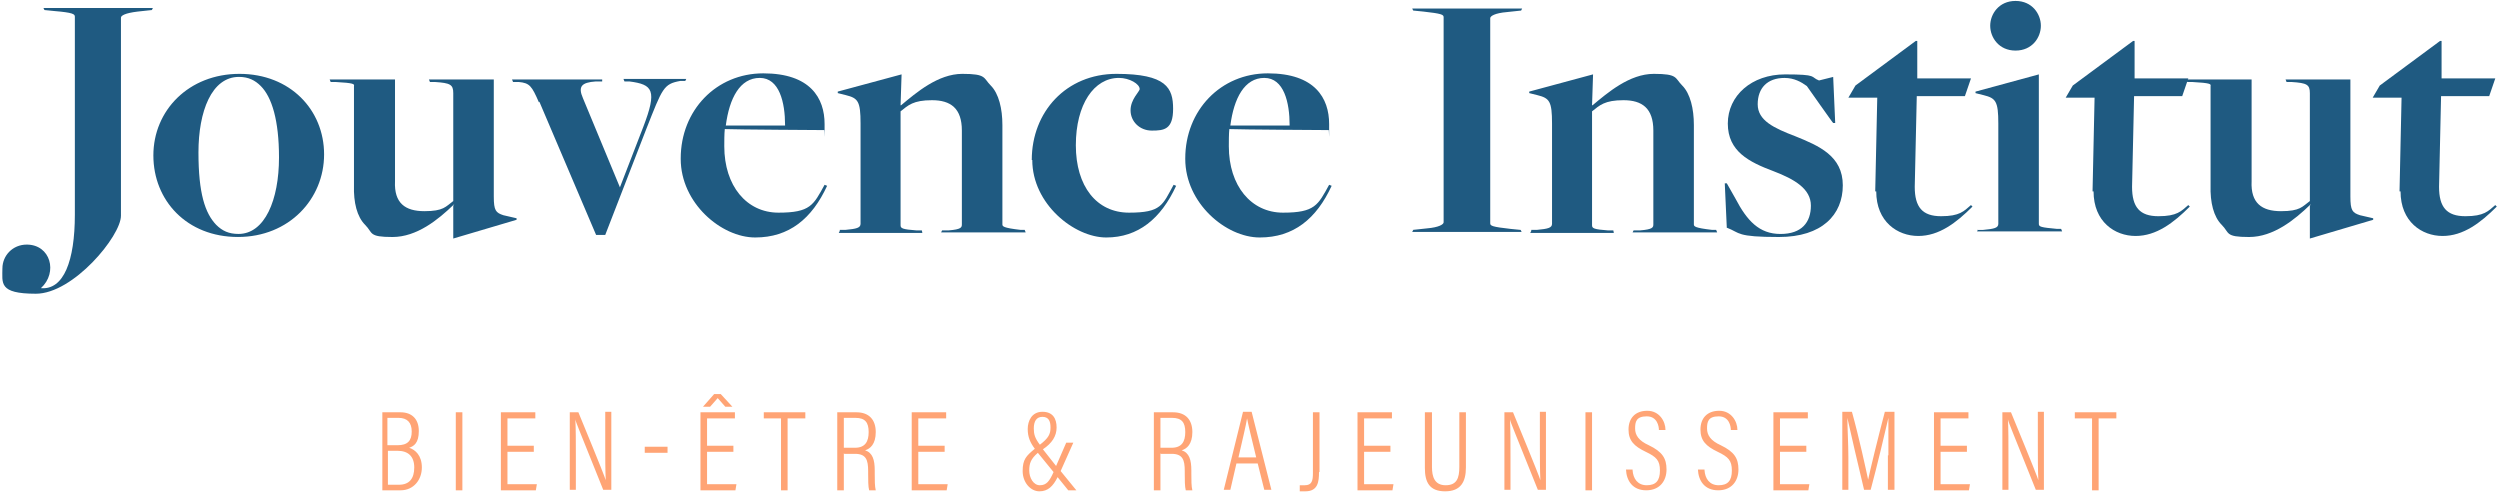
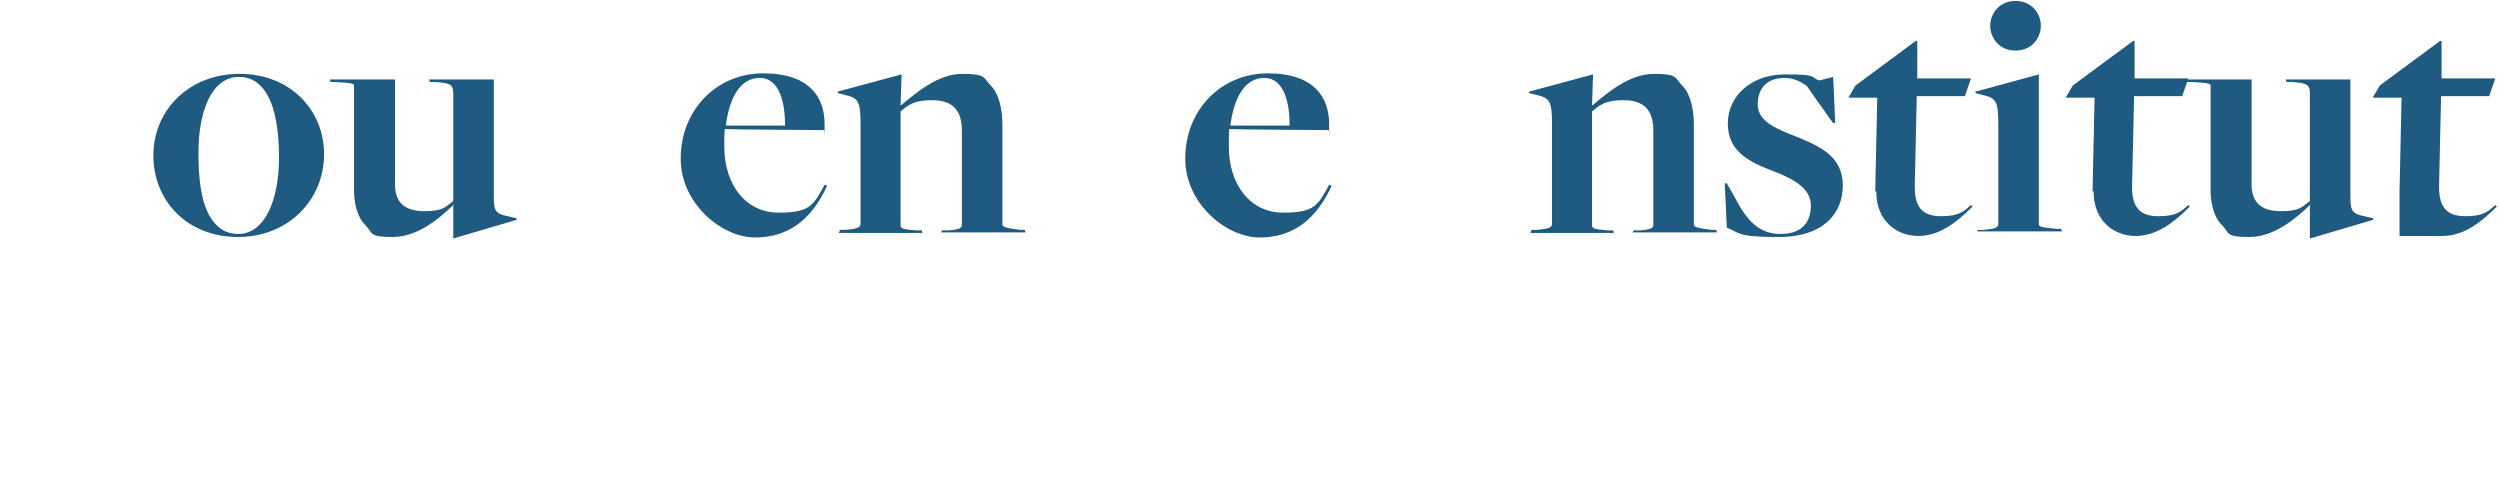
<svg xmlns="http://www.w3.org/2000/svg" width="728" height="144" viewBox="0 0 728 144" fill="none">
-   <path d="M0.703 78.157C0.703 74.47 3.654 71.224 7.784 71.224C14.717 71.224 16.93 79.338 11.915 83.91C18.553 84.5 21.798 75.945 21.798 62.521V4.844C21.798 4.106 21.208 3.664 15.897 3.221L12.947 2.926L12.652 2.336H44.515L44.22 2.926L40.09 3.369C36.402 3.811 35.222 4.549 35.222 5.139V62.816C35.222 68.717 21.355 85.533 10.439 85.533C-0.477 85.533 0.703 82.435 0.703 78.01V78.157Z" fill="#1F5A81" />
  <path d="M44.662 45.257C44.662 32.129 54.988 21.508 69.74 21.508C84.491 21.508 94.375 31.981 94.375 44.962C94.375 57.943 84.196 69.007 69.297 69.007C54.398 69.007 44.662 58.386 44.662 45.257ZM81.246 45.847C81.246 35.079 79.181 28.293 75.935 25.048C74.313 23.425 72.395 22.393 69.592 22.393C61.626 22.393 57.791 32.424 57.791 44.372C57.791 56.321 59.709 62.074 62.954 65.466C64.724 67.237 66.642 68.122 69.445 68.122C77.115 68.122 81.246 58.238 81.246 45.847Z" fill="#1F5A81" />
  <path d="M132.285 59.576H132.137C127.564 64.002 121.369 69.017 114.288 69.017C107.207 69.017 108.682 67.837 106.322 65.477C103.962 63.117 102.929 58.986 103.077 53.971V25.058C103.224 24.468 103.077 24.173 97.766 23.878H96.291L95.996 23.141H115.026V52.791C114.731 59.134 117.976 61.494 123.581 61.494C129.187 61.494 129.777 60.166 131.99 58.544V27.123C131.99 24.616 131.105 24.173 126.679 23.878H125.204L124.909 23.141H143.791V57.216C143.791 61.346 144.381 61.937 146.594 62.674L150.429 63.559V64.002L131.99 69.46V59.871L132.285 59.576Z" fill="#1F5A81" />
-   <path d="M156.918 29.77C154.853 25.049 154.263 24.164 151.017 23.869H149.395L149.1 23.132H175.357V23.722C175.21 23.722 173.44 23.722 173.44 23.722C169.309 24.017 168.277 25.197 169.752 28.59L180.52 54.552L187.306 36.998C191.436 26.23 190.109 24.607 183.323 23.722H181.848L181.553 22.984H199.845L199.55 23.574H198.075C193.207 24.459 192.912 25.64 188.191 37.588L176.242 68.418H173.587L157.065 29.622L156.918 29.77Z" fill="#1F5A81" />
  <path d="M198.225 46.142C198.225 32.128 208.551 21.359 222.27 21.359C235.989 21.359 240.119 28.587 240.119 36.111C240.119 43.634 240.119 37.291 239.971 37.881C239.971 37.881 214.009 37.733 211.058 37.586C210.911 38.913 210.911 41.274 210.911 42.601C210.911 54.107 217.402 61.925 226.695 61.925C235.989 61.925 236.874 59.713 240.119 53.812L240.856 54.107C236.431 63.696 229.793 69.153 219.909 69.153C210.026 69.153 198.225 59.123 198.225 46.289V46.142ZM228.613 36.406C228.613 29.915 226.99 22.687 221.237 22.687C215.484 22.687 212.386 28.587 211.353 36.553H228.613V36.406Z" fill="#1F5A81" />
  <path d="M244.545 66.942H246.168C249.413 66.647 250.593 66.352 250.593 65.171V35.964C250.593 29.474 249.856 28.588 246.315 27.703L243.955 27.113V26.671L262.542 21.655L262.247 30.654H262.394C266.82 26.966 273.163 21.508 280.244 21.508C287.325 21.508 286.292 22.688 288.505 24.901C290.865 27.261 291.898 31.686 291.898 36.407V65.319C291.898 65.909 292.045 66.352 297.208 66.942H298.388L298.683 67.679H274.048L274.343 67.089H276.261C279.949 66.794 280.096 66.204 280.096 65.319V38.029C280.096 31.539 276.851 29.178 271.393 29.178C265.935 29.178 264.46 30.654 262.247 32.424V65.614C262.247 66.499 262.837 66.794 266.82 67.089H268.443L268.59 67.827H244.25L244.545 67.237V66.942Z" fill="#1F5A81" />
-   <path d="M300.451 46.585C300.451 32.571 310.482 21.508 325.086 21.508C339.69 21.508 341.608 25.638 341.608 31.686C341.608 37.734 338.953 38.029 335.412 38.029C331.872 38.029 329.217 35.374 329.217 32.129C329.217 28.883 331.872 26.671 331.872 25.933C331.872 24.458 328.922 22.688 325.824 22.688C318.596 22.688 313.285 30.358 313.285 42.307C313.285 54.256 319.333 61.926 328.774 61.926C338.215 61.926 338.51 59.714 341.755 53.813L342.493 54.108C338.068 63.696 331.429 69.154 322.136 69.154C312.842 69.154 300.599 59.419 300.599 46.585H300.451Z" fill="#1F5A81" />
  <path d="M345.148 46.142C345.148 32.128 355.475 21.359 369.193 21.359C382.912 21.359 387.043 28.587 387.043 36.111C387.043 43.634 387.043 37.291 386.895 37.881C386.895 37.881 360.933 37.733 357.982 37.586C357.835 38.913 357.835 41.274 357.835 42.601C357.835 54.107 364.325 61.925 373.619 61.925C382.912 61.925 383.797 59.713 387.043 53.812L387.78 54.107C383.355 63.696 376.717 69.153 366.833 69.153C356.95 69.153 345.148 59.123 345.148 46.289V46.142ZM375.537 36.406C375.537 29.915 373.914 22.687 368.161 22.687C362.408 22.687 359.31 28.587 358.277 36.553H375.537V36.406Z" fill="#1F5A81" />
-   <path d="M411.384 66.947L415.514 66.505C419.055 66.21 420.382 65.325 420.382 64.735V4.992C420.382 4.255 419.792 3.96 414.482 3.369L411.531 3.074L411.236 2.484H443.247L442.952 3.074L438.822 3.517C435.281 3.812 433.954 4.697 433.954 5.287V65.03C433.954 65.767 434.544 66.062 439.854 66.652L442.805 66.947L443.1 67.537H411.236L411.531 66.947H411.384Z" fill="#1F5A81" />
  <path d="M445.903 66.942H447.525C450.771 66.647 451.951 66.352 451.951 65.171V35.964C451.951 29.474 451.213 28.588 447.673 27.703L445.312 27.113V26.671L463.899 21.655L463.604 30.654H463.752C468.177 26.966 474.521 21.508 481.601 21.508C488.682 21.508 487.649 22.688 489.862 24.901C492.222 27.261 493.255 31.686 493.255 36.407V65.319C493.255 65.909 493.402 66.352 498.565 66.942H499.746L500.041 67.679H475.406L475.701 67.089H477.618C481.306 66.794 481.454 66.204 481.454 65.319V38.029C481.454 31.539 478.208 29.178 472.75 29.178C467.292 29.178 465.817 30.654 463.604 32.424V65.614C463.604 66.499 464.194 66.794 468.177 67.089H469.8L469.948 67.827H445.608L445.903 67.237V66.942Z" fill="#1F5A81" />
  <path d="M502.844 66.36L502.254 53.379H502.844L505.352 57.805C508.745 64.295 512.285 68.13 518.481 68.13C524.676 68.13 527.331 64.738 527.331 59.87C527.331 55.002 522.611 52.199 516.415 49.839C509.335 47.184 503.139 44.086 503.139 35.973C503.139 27.86 510.072 21.664 519.808 21.664C529.544 21.664 527.036 22.402 529.692 23.434L533.822 22.402L534.412 35.825H533.822C533.822 35.973 526.151 25.057 526.151 25.057C524.529 23.877 522.464 22.697 519.661 22.697C514.645 22.697 511.842 25.647 511.842 30.367C511.842 35.088 516.563 37.3 522.759 39.661C529.692 42.463 536.625 45.414 536.625 53.969C536.625 62.525 530.577 69.016 518.038 69.016C505.499 69.016 506.827 67.835 502.991 66.36H502.844Z" fill="#1F5A81" />
  <path d="M546.066 55.733L546.656 28.443H538.248L540.313 24.903L557.868 11.922H558.31V22.838H573.947L572.177 28.001H558.163L557.573 54.406C557.573 60.306 559.785 62.961 565.243 62.961C570.701 62.961 571.882 61.486 573.947 59.716L574.389 60.158C569.669 64.879 564.653 68.714 558.605 68.714C552.557 68.714 546.361 64.584 546.361 55.733H546.066Z" fill="#1F5A81" />
  <path d="M575.862 66.949H577.484C580.73 66.654 581.91 66.359 581.91 65.179V35.971C581.91 29.481 581.172 28.596 577.632 27.711L575.271 27.121V26.678L593.711 21.663V65.179C593.711 66.064 594.301 66.212 599.021 66.654H600.202L600.497 67.392H575.714L576.009 66.802L575.862 66.949ZM579.549 7.502C579.549 4.109 582.057 0.273 586.925 0.273C591.793 0.273 594.301 4.109 594.301 7.502C594.301 10.894 591.793 14.73 586.925 14.73C582.057 14.73 579.549 10.894 579.549 7.502Z" fill="#1F5A81" />
  <path d="M609.35 55.733L609.94 28.443H601.531L603.596 24.903L621.151 11.922H621.593V22.838H637.23L635.46 28.001H621.446L620.856 54.406C620.856 60.306 623.068 62.961 628.527 62.961C633.985 62.961 635.165 61.486 637.23 59.716L637.672 60.158C632.952 64.879 627.936 68.714 621.888 68.714C615.84 68.714 609.645 64.584 609.645 55.733H609.35Z" fill="#1F5A81" />
  <path d="M672.927 59.576H672.78C668.207 64.002 662.011 69.017 654.931 69.017C647.85 69.017 649.325 67.837 646.965 65.477C644.604 63.117 643.572 58.986 643.719 53.971V25.058C643.867 24.468 643.719 24.173 638.409 23.878H636.934L636.639 23.141H655.668V52.791C655.373 59.134 658.618 61.494 664.224 61.494C669.83 61.494 670.42 60.166 672.632 58.544V27.123C672.632 24.616 671.747 24.173 667.322 23.878H665.847L665.552 23.141H684.434V57.216C684.434 61.346 685.024 61.937 687.236 62.674L691.072 63.559V64.002L672.632 69.46V59.871L672.927 59.576Z" fill="#1F5A81" />
-   <path d="M698.744 55.733L699.334 28.443H690.926L692.991 24.903L710.545 11.922H710.988V22.838H726.624L724.854 28.001H710.84L710.25 54.406C710.25 60.306 712.463 62.961 717.921 62.961C723.379 62.961 724.559 61.486 726.624 59.716L727.067 60.158C722.347 64.879 717.331 68.714 711.283 68.714C705.235 68.714 699.039 64.584 699.039 55.733H698.744Z" fill="#1F5A81" />
-   <path d="M111.043 120.06H116.649C119.894 120.06 121.959 121.978 121.959 125.518C121.959 129.059 120.484 129.944 119.156 130.386C120.926 130.976 122.844 132.599 122.844 136.139C122.844 139.68 120.484 142.777 116.649 142.777H111.338V120.06H111.043ZM115.763 129.649C118.714 129.649 119.894 128.321 119.894 125.666C119.894 123.011 118.566 121.683 116.058 121.683H112.813V129.649H115.616H115.763ZM112.961 141.155H116.206C119.156 141.155 120.631 139.385 120.631 136.139C120.631 132.894 118.861 131.271 115.763 131.271H112.961V141.007V141.155ZM134.645 120.06V142.777H132.728V120.06H134.645ZM155.445 131.566H147.774V141.007H156.33L156.035 142.777H145.857V120.06H155.888V121.831H147.774V129.796H155.445V131.566ZM165.919 142.777V120.06H168.426C175.36 136.877 176.097 138.942 176.392 139.827C176.245 136.729 176.245 133.189 176.245 129.501V119.913H178.015V142.63H175.655C168.574 124.928 167.689 123.011 167.541 122.126C167.689 124.928 167.689 128.764 167.689 132.894V142.63H165.919V142.777ZM194.389 130.091V131.861H187.751V130.091H194.389ZM213.566 131.566H205.895V141.007H214.451L214.156 142.777H203.978V120.06H214.009V121.831H205.895V129.796H213.566V131.566ZM209.878 114.75L213.271 118.438H211.206L208.993 115.93L206.78 118.438H204.715L207.96 114.75H210.026H209.878ZM227.58 121.831H222.417V120.06H234.513V121.831H229.35V142.777H227.432V121.831H227.58ZM245.724 132.009V142.777H243.807V120.06H249.412C253.1 120.06 255.018 122.273 255.018 125.813C255.018 129.354 253.395 130.681 251.92 131.124C254.133 131.861 254.723 133.927 254.723 137.024V137.909C254.723 139.827 254.723 141.597 255.018 142.777H253.1C252.805 141.745 252.805 139.68 252.805 137.909V137.172C252.805 133.927 252.215 132.157 248.97 132.157H245.872L245.724 132.009ZM245.724 130.386H248.97C251.92 130.386 252.953 128.616 252.953 125.813C252.953 123.011 251.92 121.683 249.117 121.683H245.724V130.239V130.386ZM275.08 131.566H267.409V141.007H275.965L275.67 142.777H265.491V120.06H275.522V121.831H267.409V129.796H275.08V131.566ZM312.549 128.911L308.861 137.172L313.434 142.777H311.074L307.976 138.942C306.648 141.597 305.173 143.072 302.665 143.072C300.157 143.072 297.797 140.565 297.797 137.172C297.797 133.779 298.83 132.747 301.338 130.681C300.01 128.911 299.272 127.289 299.272 124.928C299.272 122.568 300.453 119.913 303.55 119.913C306.648 119.913 307.681 121.978 307.681 124.486C307.681 126.994 306.353 129.059 303.698 130.829L307.533 135.697L310.484 128.911H312.401H312.549ZM306.796 137.467L302.223 131.861C300.157 133.632 299.715 134.959 299.715 137.024C299.715 139.09 300.895 141.302 302.813 141.302C304.73 141.302 305.616 140.122 306.796 137.467ZM301.043 124.781C301.043 126.404 301.338 127.584 302.813 129.501C305.321 127.584 305.911 126.404 305.911 124.486C305.911 122.568 305.321 121.388 303.55 121.388C301.78 121.388 301.043 122.716 301.043 124.781ZM337.921 132.009V142.777H336.004V120.06H341.609C345.297 120.06 347.215 122.273 347.215 125.813C347.215 129.354 345.592 130.681 344.117 131.124C346.33 131.861 346.92 133.927 346.92 137.024V137.909C346.92 139.827 346.92 141.597 347.215 142.777H345.297C345.002 141.745 345.002 139.68 345.002 137.909V137.172C345.002 133.927 344.412 132.157 341.167 132.157H338.069L337.921 132.009ZM337.921 130.386H341.167C344.117 130.386 345.15 128.616 345.15 125.813C345.15 123.011 344.117 121.683 341.314 121.683H337.921V130.239V130.386ZM360.049 134.959L358.278 142.63H356.361L361.966 119.913H364.474L370.227 142.63H368.162L366.244 134.959H360.049ZM365.802 133.189C364.327 127.141 363.442 123.453 363.146 121.831C362.851 123.748 361.819 128.026 360.639 133.189H365.949H365.802ZM384.094 137.467C384.094 140.27 383.799 143.072 380.111 143.072C376.423 143.072 378.783 143.072 378.488 143.072V141.302C378.931 141.302 379.373 141.302 379.963 141.302C382.028 141.302 382.323 139.975 382.323 137.762V120.06H384.241V137.467H384.094ZM404.893 131.566H397.223V141.007H405.778L405.483 142.777H395.305V120.06H405.336V121.831H397.223V129.796H404.893V131.566ZM416.99 120.06V135.992C416.99 138.795 417.727 141.302 420.972 141.302C424.218 141.302 424.955 139.237 424.955 135.992V120.06H426.873V136.139C426.873 140.27 425.398 143.072 420.825 143.072C416.252 143.072 414.924 140.417 414.924 136.287V120.06H416.842H416.99ZM438.084 142.777V120.06H440.592C447.525 136.877 448.263 138.942 448.558 139.827C448.41 136.729 448.41 133.189 448.41 129.501V119.913H450.18V142.63H447.82C440.739 124.928 439.854 123.011 439.707 122.126C439.854 124.928 439.854 128.764 439.854 132.894V142.63H438.084V142.777ZM463.604 120.06V142.777H461.687V120.06H463.604ZM475.406 136.877C475.553 139.385 476.881 141.302 479.536 141.302C482.191 141.302 483.371 139.975 483.371 137.024C483.371 134.074 482.339 133.042 479.241 131.566C475.848 129.944 474.225 128.321 474.225 125.076C474.225 121.831 476.143 119.618 479.684 119.618C483.224 119.618 484.994 122.716 484.994 125.223H483.076C483.076 124.191 482.634 121.241 479.536 121.241C476.438 121.241 476.143 122.863 476.143 124.781C476.143 126.699 477.176 128.321 480.126 129.649C484.109 131.566 485.289 133.484 485.289 136.729C485.289 139.975 483.371 142.777 479.388 142.777C475.406 142.777 473.635 139.975 473.488 136.729H475.406V136.877ZM496.353 136.877C496.5 139.385 497.828 141.302 500.483 141.302C503.138 141.302 504.318 139.975 504.318 137.024C504.318 134.074 503.286 133.042 500.188 131.566C496.795 129.944 495.173 128.321 495.173 125.076C495.173 121.831 497.09 119.618 500.631 119.618C504.171 119.618 505.941 122.716 505.941 125.223H504.024C504.024 124.191 503.581 121.241 500.483 121.241C497.385 121.241 497.09 122.863 497.09 124.781C497.09 126.699 498.123 128.321 501.073 129.649C505.056 131.566 506.236 133.484 506.236 136.729C506.236 139.975 504.319 142.777 500.336 142.777C496.353 142.777 494.583 139.975 494.435 136.729H496.353V136.877ZM526.003 131.566H518.332V141.007H526.888L526.593 142.777H516.415V120.06H526.446V121.831H518.332V129.796H526.003V131.566ZM549.901 132.599C549.901 128.174 549.901 124.043 549.901 121.683C549.016 125.518 546.655 135.549 544.738 142.63H542.82C541.345 136.582 538.837 125.666 537.952 121.683C537.952 124.338 538.247 129.354 538.247 133.189V142.63H536.477V119.913H539.28C541.345 127.289 543.41 136.877 544 139.68C544.443 137.467 546.95 127.141 548.868 119.913H551.671V142.63H549.753V132.599H549.901ZM572.766 131.566H565.095V141.007H573.651L573.356 142.777H563.177V120.06H573.208V121.831H565.095V129.796H572.766V131.566ZM583.092 142.777V120.06H585.599C592.533 136.877 593.27 138.942 593.565 139.827C593.418 136.729 593.418 133.189 593.418 129.501V119.913H595.188V142.63H592.828C585.747 124.928 584.862 123.011 584.714 122.126C584.862 124.928 584.862 128.764 584.862 132.894V142.63H583.092V142.777ZM609.349 121.831H604.186V120.06H616.283V121.831H611.12V142.777H609.202V121.831H609.349Z" fill="#FFA475" />
+   <path d="M698.744 55.733L699.334 28.443H690.926L692.991 24.903L710.545 11.922H710.988V22.838H726.624L724.854 28.001H710.84L710.25 54.406C710.25 60.306 712.463 62.961 717.921 62.961C723.379 62.961 724.559 61.486 726.624 59.716L727.067 60.158C722.347 64.879 717.331 68.714 711.283 68.714H698.744Z" fill="#1F5A81" />
</svg>